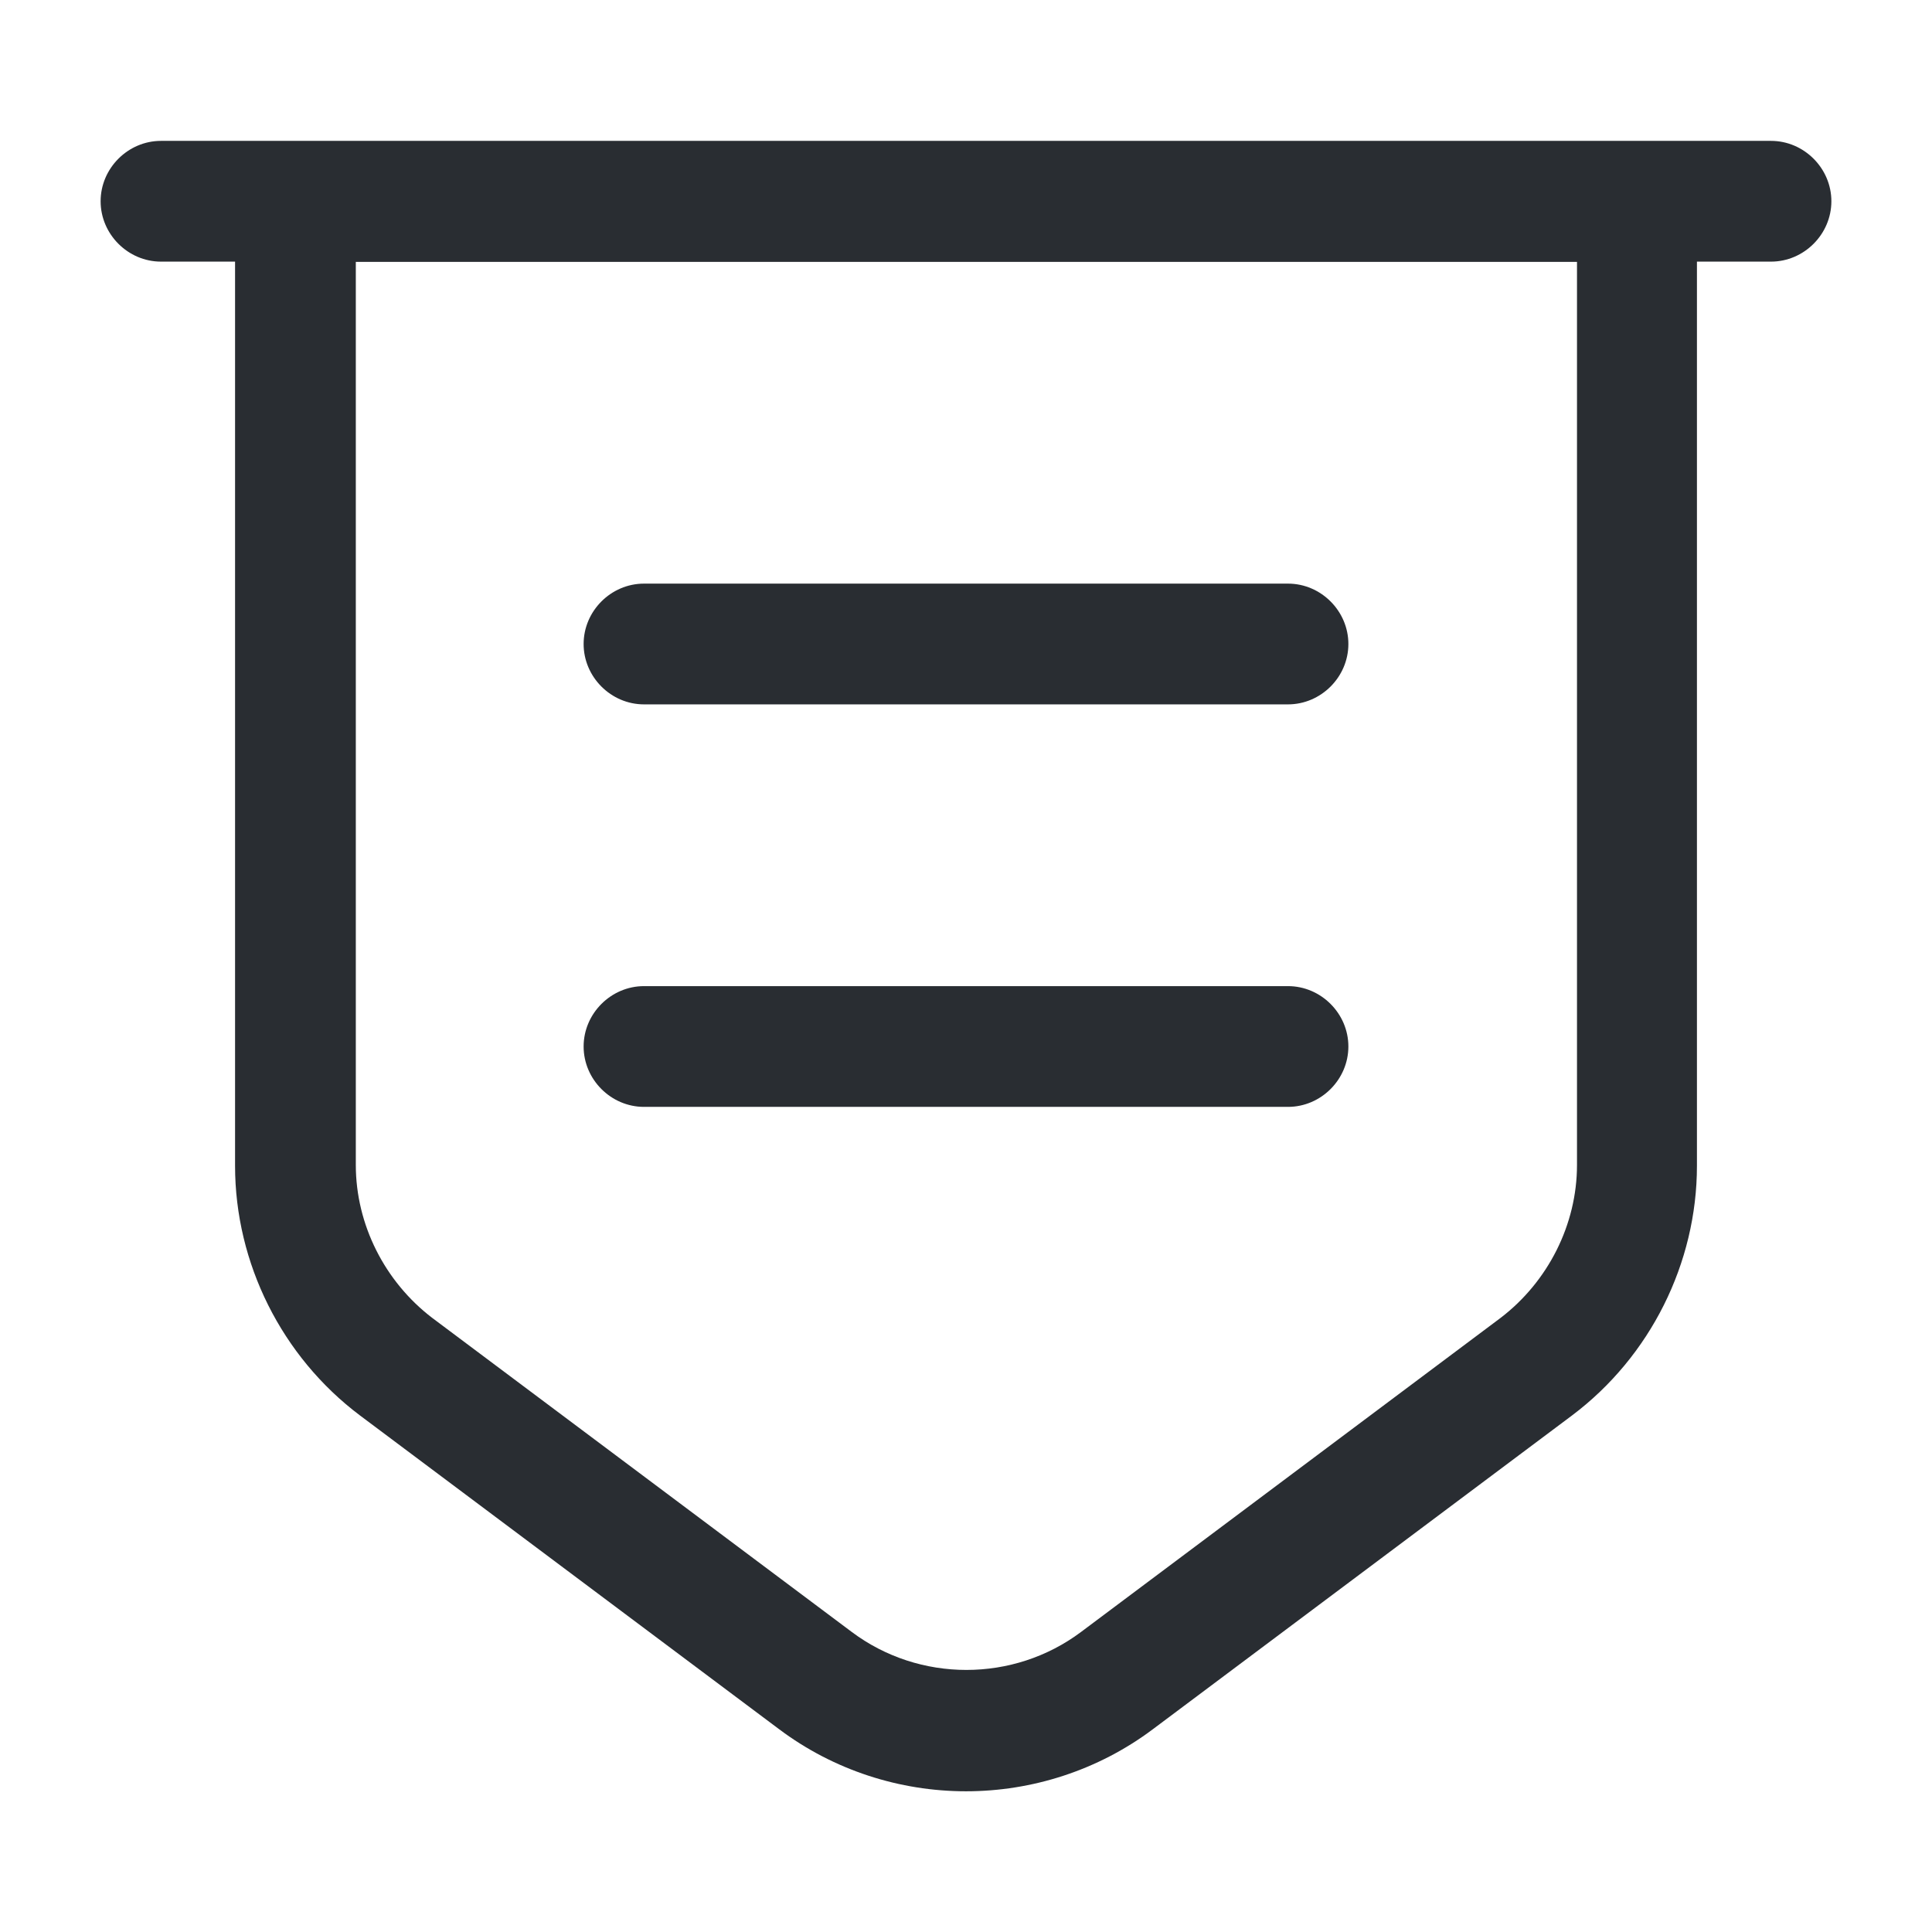
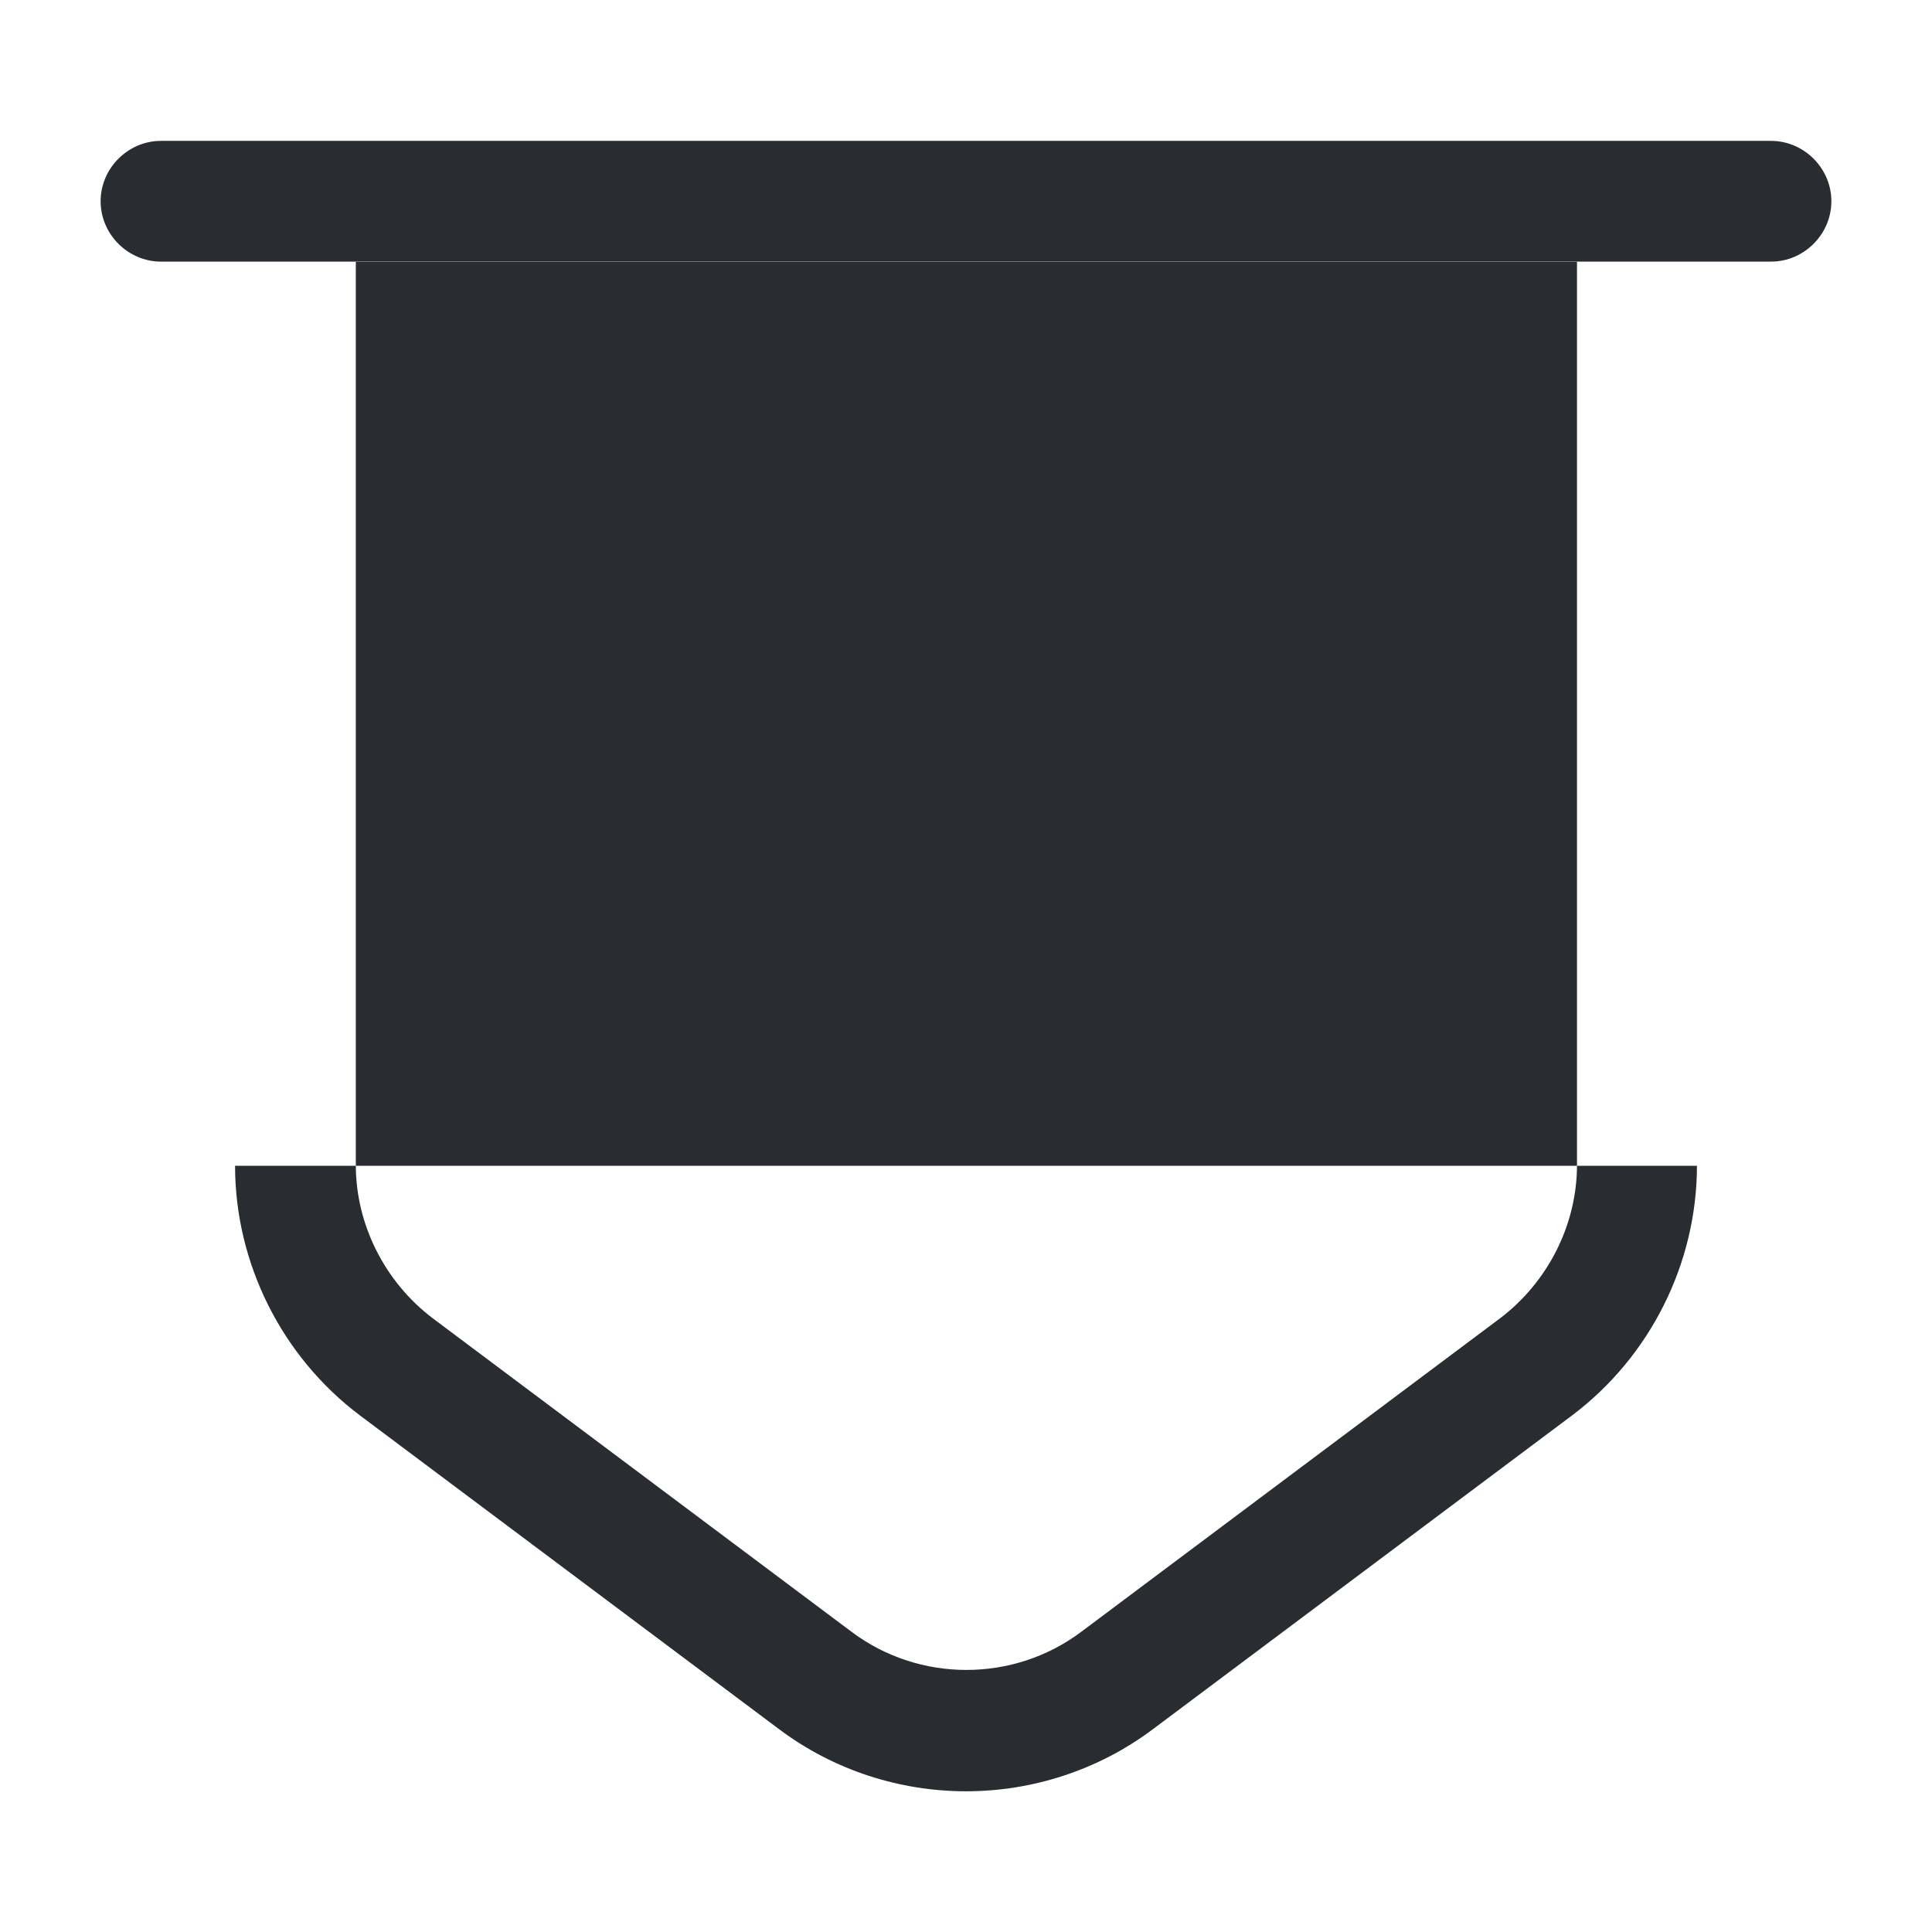
<svg xmlns="http://www.w3.org/2000/svg" width="24" height="24" viewBox="0 0 24 24" fill="none">
-   <path d="M12 22.252C11.18 22.252 10.36 21.992 9.68 21.482L4.47 17.582C3.5 16.852 2.92 15.692 2.92 14.482V1.762H21.08V14.482C21.08 15.692 20.5 16.852 19.53 17.582L14.32 21.482C13.64 21.992 12.82 22.252 12 22.252ZM4.42 3.252V14.472C4.42 15.212 4.78 15.922 5.37 16.372L10.58 20.272C11.42 20.902 12.59 20.902 13.43 20.272L18.64 16.372C19.23 15.922 19.59 15.212 19.59 14.472V3.252H4.42Z" fill="#292D32" />
+   <path d="M12 22.252C11.18 22.252 10.36 21.992 9.68 21.482L4.47 17.582C3.5 16.852 2.92 15.692 2.92 14.482H21.08V14.482C21.08 15.692 20.5 16.852 19.53 17.582L14.32 21.482C13.64 21.992 12.82 22.252 12 22.252ZM4.42 3.252V14.472C4.42 15.212 4.78 15.922 5.37 16.372L10.58 20.272C11.42 20.902 12.59 20.902 13.43 20.272L18.64 16.372C19.23 15.922 19.59 15.212 19.59 14.472V3.252H4.42Z" fill="#292D32" />
  <path d="M22 3.25H2C1.59 3.25 1.25 2.91 1.25 2.5C1.25 2.09 1.59 1.75 2 1.75H22C22.41 1.75 22.75 2.09 22.75 2.5C22.75 2.91 22.41 3.25 22 3.25Z" fill="#292D32" />
  <path d="M16 8.75H8C7.59 8.75 7.25 8.41 7.25 8C7.25 7.59 7.59 7.25 8 7.25H16C16.41 7.25 16.75 7.59 16.75 8C16.75 8.41 16.41 8.75 16 8.75Z" fill="#292D32" />
-   <path d="M16 13.75H8C7.59 13.75 7.25 13.41 7.25 13C7.25 12.59 7.59 12.25 8 12.25H16C16.41 12.25 16.75 12.59 16.75 13C16.75 13.41 16.41 13.75 16 13.75Z" fill="#292D32" />
</svg>